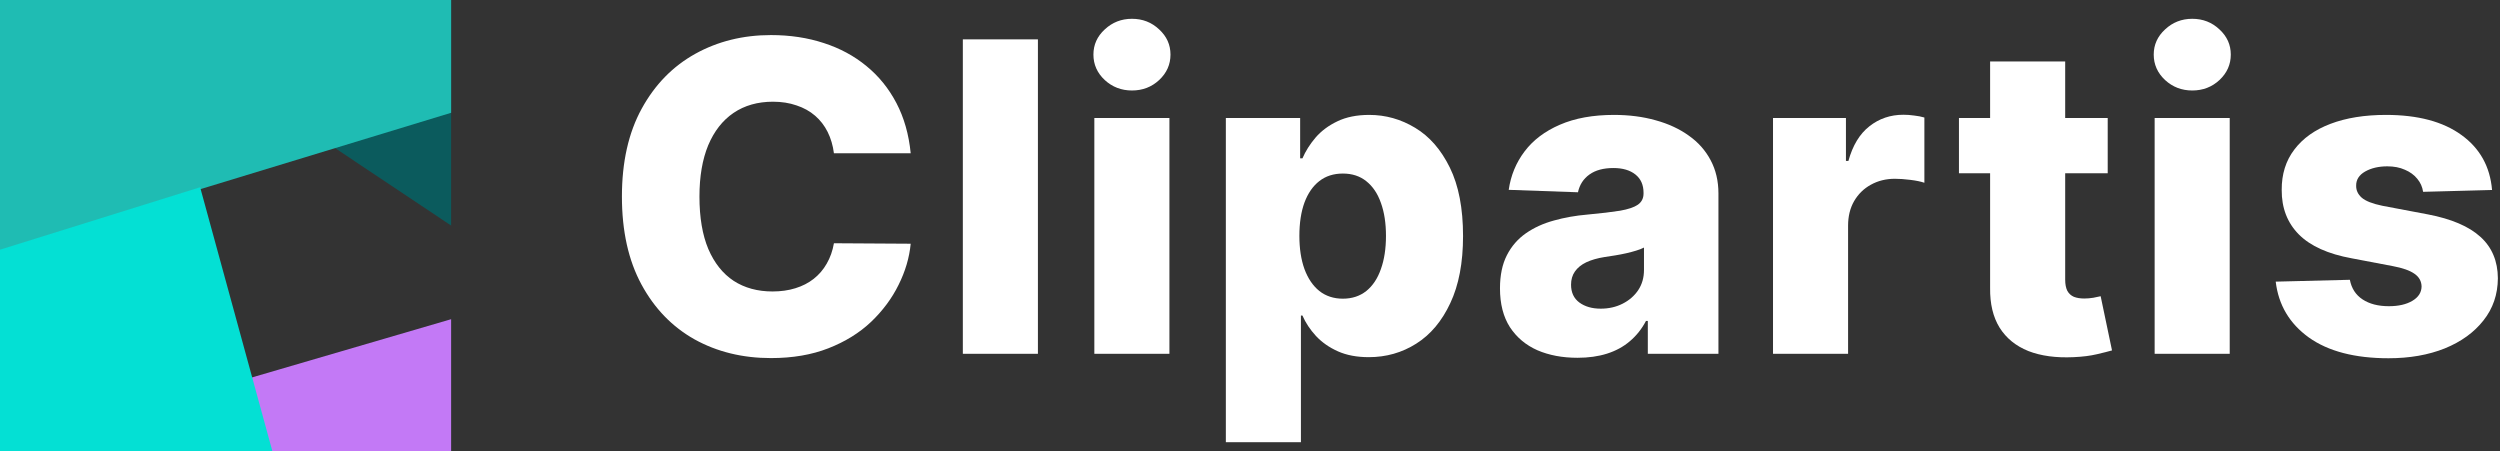
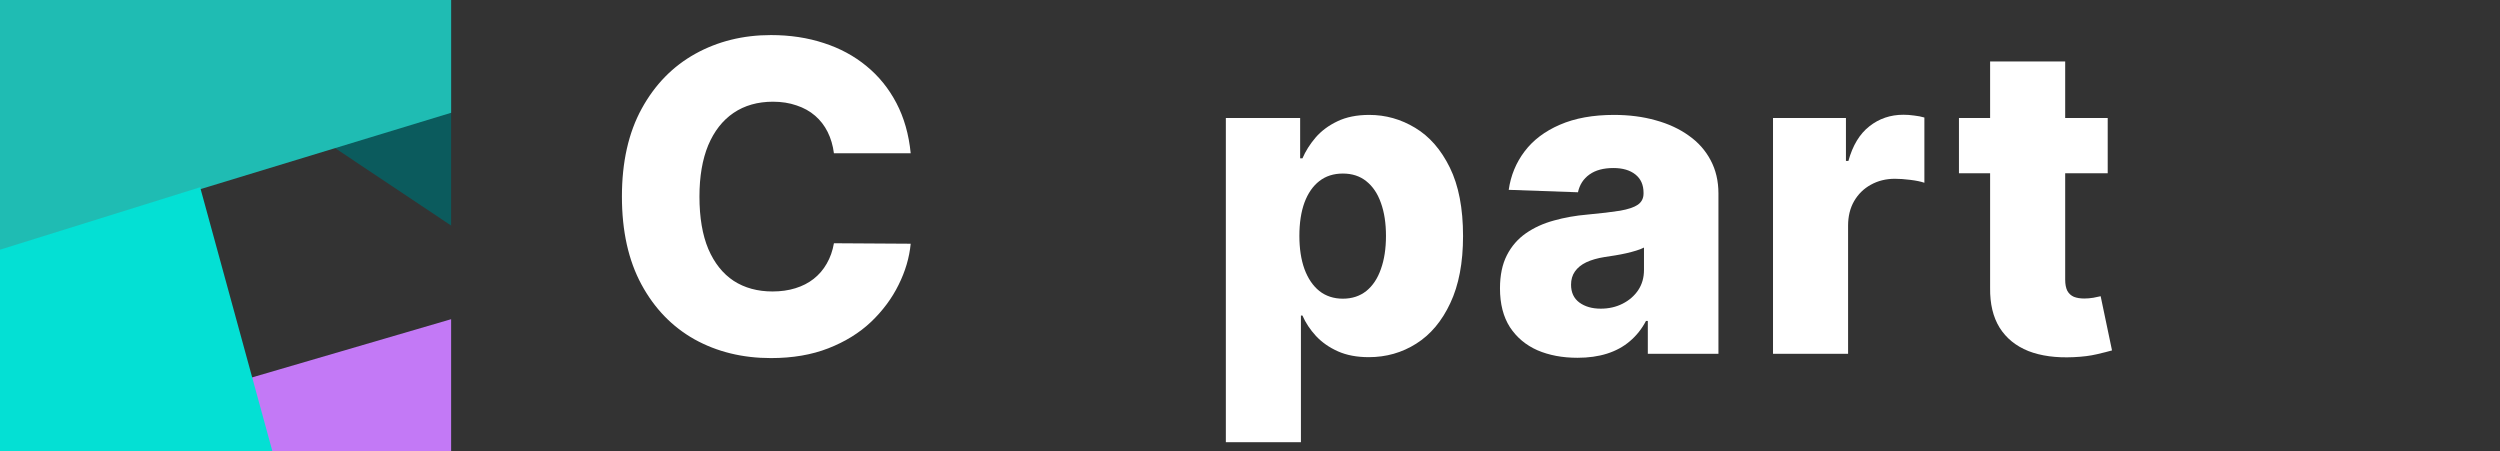
<svg xmlns="http://www.w3.org/2000/svg" width="133" height="24" viewBox="0 0 133 24" fill="none">
  <rect x="0" y="0" width="133" height="24" fill="#333333" stroke="none" />
-   <path d="M132.577 10.107L128.909 10.205C128.871 9.944 128.768 9.712 128.599 9.511C128.43 9.304 128.21 9.143 127.937 9.029C127.671 8.909 127.36 8.849 127.006 8.849C126.543 8.849 126.149 8.942 125.822 9.127C125.501 9.312 125.343 9.562 125.348 9.878C125.343 10.123 125.441 10.336 125.642 10.515C125.849 10.695 126.217 10.839 126.745 10.948L129.162 11.405C130.415 11.645 131.346 12.043 131.956 12.598C132.571 13.153 132.881 13.889 132.887 14.803C132.881 15.664 132.626 16.412 132.119 17.049C131.618 17.686 130.932 18.182 130.061 18.536C129.19 18.884 128.193 19.059 127.072 19.059C125.28 19.059 123.867 18.691 122.833 17.956C121.803 17.215 121.215 16.224 121.068 14.983L125.013 14.885C125.1 15.342 125.326 15.691 125.691 15.93C126.056 16.17 126.522 16.29 127.088 16.29C127.6 16.29 128.016 16.195 128.338 16.004C128.659 15.813 128.822 15.56 128.828 15.244C128.822 14.961 128.697 14.735 128.452 14.566C128.207 14.392 127.823 14.256 127.3 14.158L125.111 13.742C123.854 13.513 122.917 13.091 122.302 12.476C121.686 11.855 121.381 11.065 121.387 10.107C121.381 9.268 121.605 8.552 122.057 7.959C122.509 7.36 123.151 6.902 123.984 6.587C124.817 6.271 125.8 6.113 126.933 6.113C128.632 6.113 129.971 6.47 130.951 7.183C131.931 7.891 132.473 8.865 132.577 10.107Z" fill="white" />
-   <path d="M114.627 18.822V6.276H118.621V18.822H114.627ZM116.628 4.814C116.067 4.814 115.585 4.629 115.183 4.259C114.78 3.883 114.578 3.431 114.578 2.903C114.578 2.38 114.78 1.934 115.183 1.564C115.585 1.188 116.067 1 116.628 1C117.194 1 117.676 1.188 118.074 1.564C118.477 1.934 118.678 2.38 118.678 2.903C118.678 3.431 118.477 3.883 118.074 4.259C117.676 4.629 117.194 4.814 116.628 4.814Z" fill="white" />
  <path d="M112.13 6.276V9.217H104.216V6.276H112.13ZM105.874 3.271H109.868V14.877C109.868 15.122 109.906 15.321 109.982 15.473C110.064 15.62 110.181 15.726 110.333 15.792C110.486 15.851 110.668 15.881 110.881 15.881C111.033 15.881 111.194 15.868 111.362 15.841C111.537 15.808 111.667 15.781 111.755 15.759L112.359 18.642C112.168 18.697 111.899 18.765 111.55 18.846C111.207 18.928 110.796 18.98 110.317 19.001C109.38 19.045 108.577 18.936 107.908 18.675C107.243 18.408 106.734 17.994 106.38 17.433C106.032 16.872 105.863 16.167 105.874 15.318V3.271Z" fill="white" />
  <path d="M94.324 18.822V6.276H98.204V8.563H98.335C98.563 7.736 98.936 7.12 99.454 6.717C99.971 6.309 100.572 6.105 101.259 6.105C101.444 6.105 101.634 6.118 101.83 6.146C102.026 6.167 102.209 6.203 102.377 6.252V9.723C102.187 9.658 101.936 9.606 101.626 9.568C101.321 9.53 101.049 9.511 100.809 9.511C100.336 9.511 99.908 9.617 99.527 9.829C99.151 10.036 98.855 10.327 98.637 10.703C98.424 11.073 98.318 11.509 98.318 12.01V18.822H94.324Z" fill="white" />
  <path d="M83.924 19.034C83.123 19.034 82.412 18.901 81.792 18.634C81.176 18.362 80.689 17.953 80.33 17.409C79.976 16.859 79.799 16.17 79.799 15.342C79.799 14.645 79.921 14.057 80.166 13.578C80.411 13.099 80.749 12.71 81.179 12.41C81.609 12.111 82.105 11.885 82.666 11.732C83.227 11.574 83.826 11.468 84.463 11.414C85.176 11.348 85.75 11.28 86.186 11.21C86.621 11.133 86.937 11.027 87.133 10.891C87.335 10.749 87.436 10.551 87.436 10.295V10.254C87.436 9.835 87.291 9.511 87.003 9.282C86.714 9.053 86.325 8.939 85.835 8.939C85.306 8.939 84.882 9.053 84.561 9.282C84.239 9.511 84.035 9.826 83.948 10.229L80.264 10.099C80.373 9.336 80.654 8.656 81.106 8.057C81.563 7.452 82.189 6.979 82.984 6.636C83.785 6.287 84.746 6.113 85.867 6.113C86.668 6.113 87.406 6.208 88.081 6.399C88.756 6.584 89.344 6.856 89.845 7.216C90.346 7.569 90.733 8.005 91.005 8.522C91.282 9.04 91.421 9.63 91.421 10.295V18.822H87.664V17.074H87.566C87.343 17.499 87.057 17.858 86.709 18.152C86.366 18.446 85.96 18.666 85.492 18.814C85.029 18.961 84.506 19.034 83.924 19.034ZM85.157 16.421C85.587 16.421 85.974 16.333 86.317 16.159C86.665 15.985 86.943 15.745 87.15 15.44C87.357 15.13 87.46 14.771 87.46 14.362V13.17C87.346 13.23 87.207 13.284 87.043 13.333C86.886 13.382 86.711 13.428 86.521 13.472C86.33 13.515 86.134 13.554 85.933 13.586C85.731 13.619 85.538 13.649 85.353 13.676C84.977 13.736 84.656 13.829 84.389 13.954C84.128 14.079 83.926 14.242 83.785 14.444C83.648 14.64 83.58 14.874 83.58 15.146C83.58 15.56 83.728 15.876 84.022 16.094C84.321 16.312 84.699 16.421 85.157 16.421Z" fill="white" />
  <path d="M65.215 23.526V6.276H69.168V8.424H69.29C69.454 8.043 69.685 7.676 69.985 7.322C70.29 6.968 70.676 6.679 71.144 6.456C71.618 6.227 72.184 6.113 72.843 6.113C73.715 6.113 74.529 6.342 75.285 6.799C76.048 7.256 76.663 7.962 77.131 8.914C77.6 9.867 77.834 11.082 77.834 12.557C77.834 13.978 77.608 15.168 77.156 16.126C76.709 17.085 76.105 17.803 75.343 18.283C74.586 18.762 73.745 19.001 72.819 19.001C72.187 19.001 71.64 18.898 71.177 18.691C70.714 18.484 70.325 18.212 70.009 17.874C69.699 17.537 69.459 17.175 69.29 16.788H69.209V23.526H65.215ZM69.127 12.549C69.127 13.224 69.217 13.812 69.397 14.313C69.582 14.814 69.846 15.204 70.189 15.481C70.537 15.753 70.954 15.89 71.439 15.89C71.929 15.89 72.345 15.753 72.688 15.481C73.031 15.204 73.29 14.814 73.464 14.313C73.644 13.812 73.734 13.224 73.734 12.549C73.734 11.874 73.644 11.289 73.464 10.793C73.29 10.297 73.031 9.914 72.688 9.641C72.351 9.369 71.934 9.233 71.439 9.233C70.948 9.233 70.532 9.366 70.189 9.633C69.846 9.9 69.582 10.281 69.397 10.777C69.217 11.272 69.127 11.863 69.127 12.549Z" fill="white" />
-   <path d="M58.219 18.822V6.276H62.213V18.822H58.219ZM60.22 4.814C59.659 4.814 59.177 4.629 58.774 4.259C58.371 3.883 58.17 3.431 58.17 2.903C58.17 2.38 58.371 1.934 58.774 1.564C59.177 1.188 59.659 1 60.22 1C60.786 1 61.268 1.188 61.666 1.564C62.069 1.934 62.27 2.38 62.27 2.903C62.27 3.431 62.069 3.883 61.666 4.259C61.268 4.629 60.786 4.814 60.22 4.814Z" fill="white" />
-   <path d="M55.217 2.094V18.822H51.223V2.094H55.217Z" fill="white" />
  <path d="M48.449 8.155H44.365C44.311 7.736 44.199 7.357 44.031 7.02C43.862 6.682 43.639 6.393 43.361 6.154C43.083 5.914 42.754 5.732 42.373 5.607C41.997 5.476 41.58 5.411 41.123 5.411C40.312 5.411 39.612 5.609 39.024 6.007C38.441 6.404 37.992 6.979 37.676 7.73C37.366 8.482 37.211 9.391 37.211 10.458C37.211 11.569 37.368 12.5 37.684 13.251C38.006 13.997 38.455 14.561 39.032 14.942C39.615 15.318 40.303 15.506 41.098 15.506C41.545 15.506 41.95 15.448 42.315 15.334C42.686 15.22 43.01 15.054 43.287 14.836C43.57 14.613 43.802 14.343 43.981 14.027C44.167 13.706 44.295 13.344 44.365 12.941L48.449 12.966C48.378 13.706 48.163 14.436 47.804 15.155C47.45 15.873 46.963 16.529 46.342 17.123C45.721 17.711 44.964 18.179 44.071 18.528C43.184 18.876 42.166 19.05 41.017 19.05C39.503 19.05 38.147 18.718 36.949 18.054C35.757 17.384 34.815 16.41 34.123 15.13C33.432 13.85 33.086 12.293 33.086 10.458C33.086 8.618 33.437 7.058 34.14 5.778C34.842 4.498 35.792 3.527 36.99 2.862C38.188 2.198 39.53 1.866 41.017 1.866C42.029 1.866 42.966 2.007 43.826 2.29C44.687 2.568 45.444 2.977 46.097 3.516C46.75 4.049 47.281 4.705 47.69 5.484C48.098 6.263 48.351 7.153 48.449 8.155Z" fill="white" />
  <path d="M24 24L24 16.981L0 24L24 24Z" fill="#C379F6" />
  <path d="M24 4.76837e-06H13.812V5.2L24 12V4.76837e-06Z" fill="#0B5B5D" />
  <path d="M12 24L7.913 10.9L24 6L24 4.76837e-06L18 3.61002e-06L1.90735e-06 9.21769e-07L1.78859e-06 12L1.77077e-06 13.8L1.66982e-06 24L12 24Z" fill="#1FBCB3" />
  <path d="M14.49 24L10.647 9.962L-0 13.284L-0 13.764L-0 24L14.49 24Z" fill="#04E0D4" />
</svg>